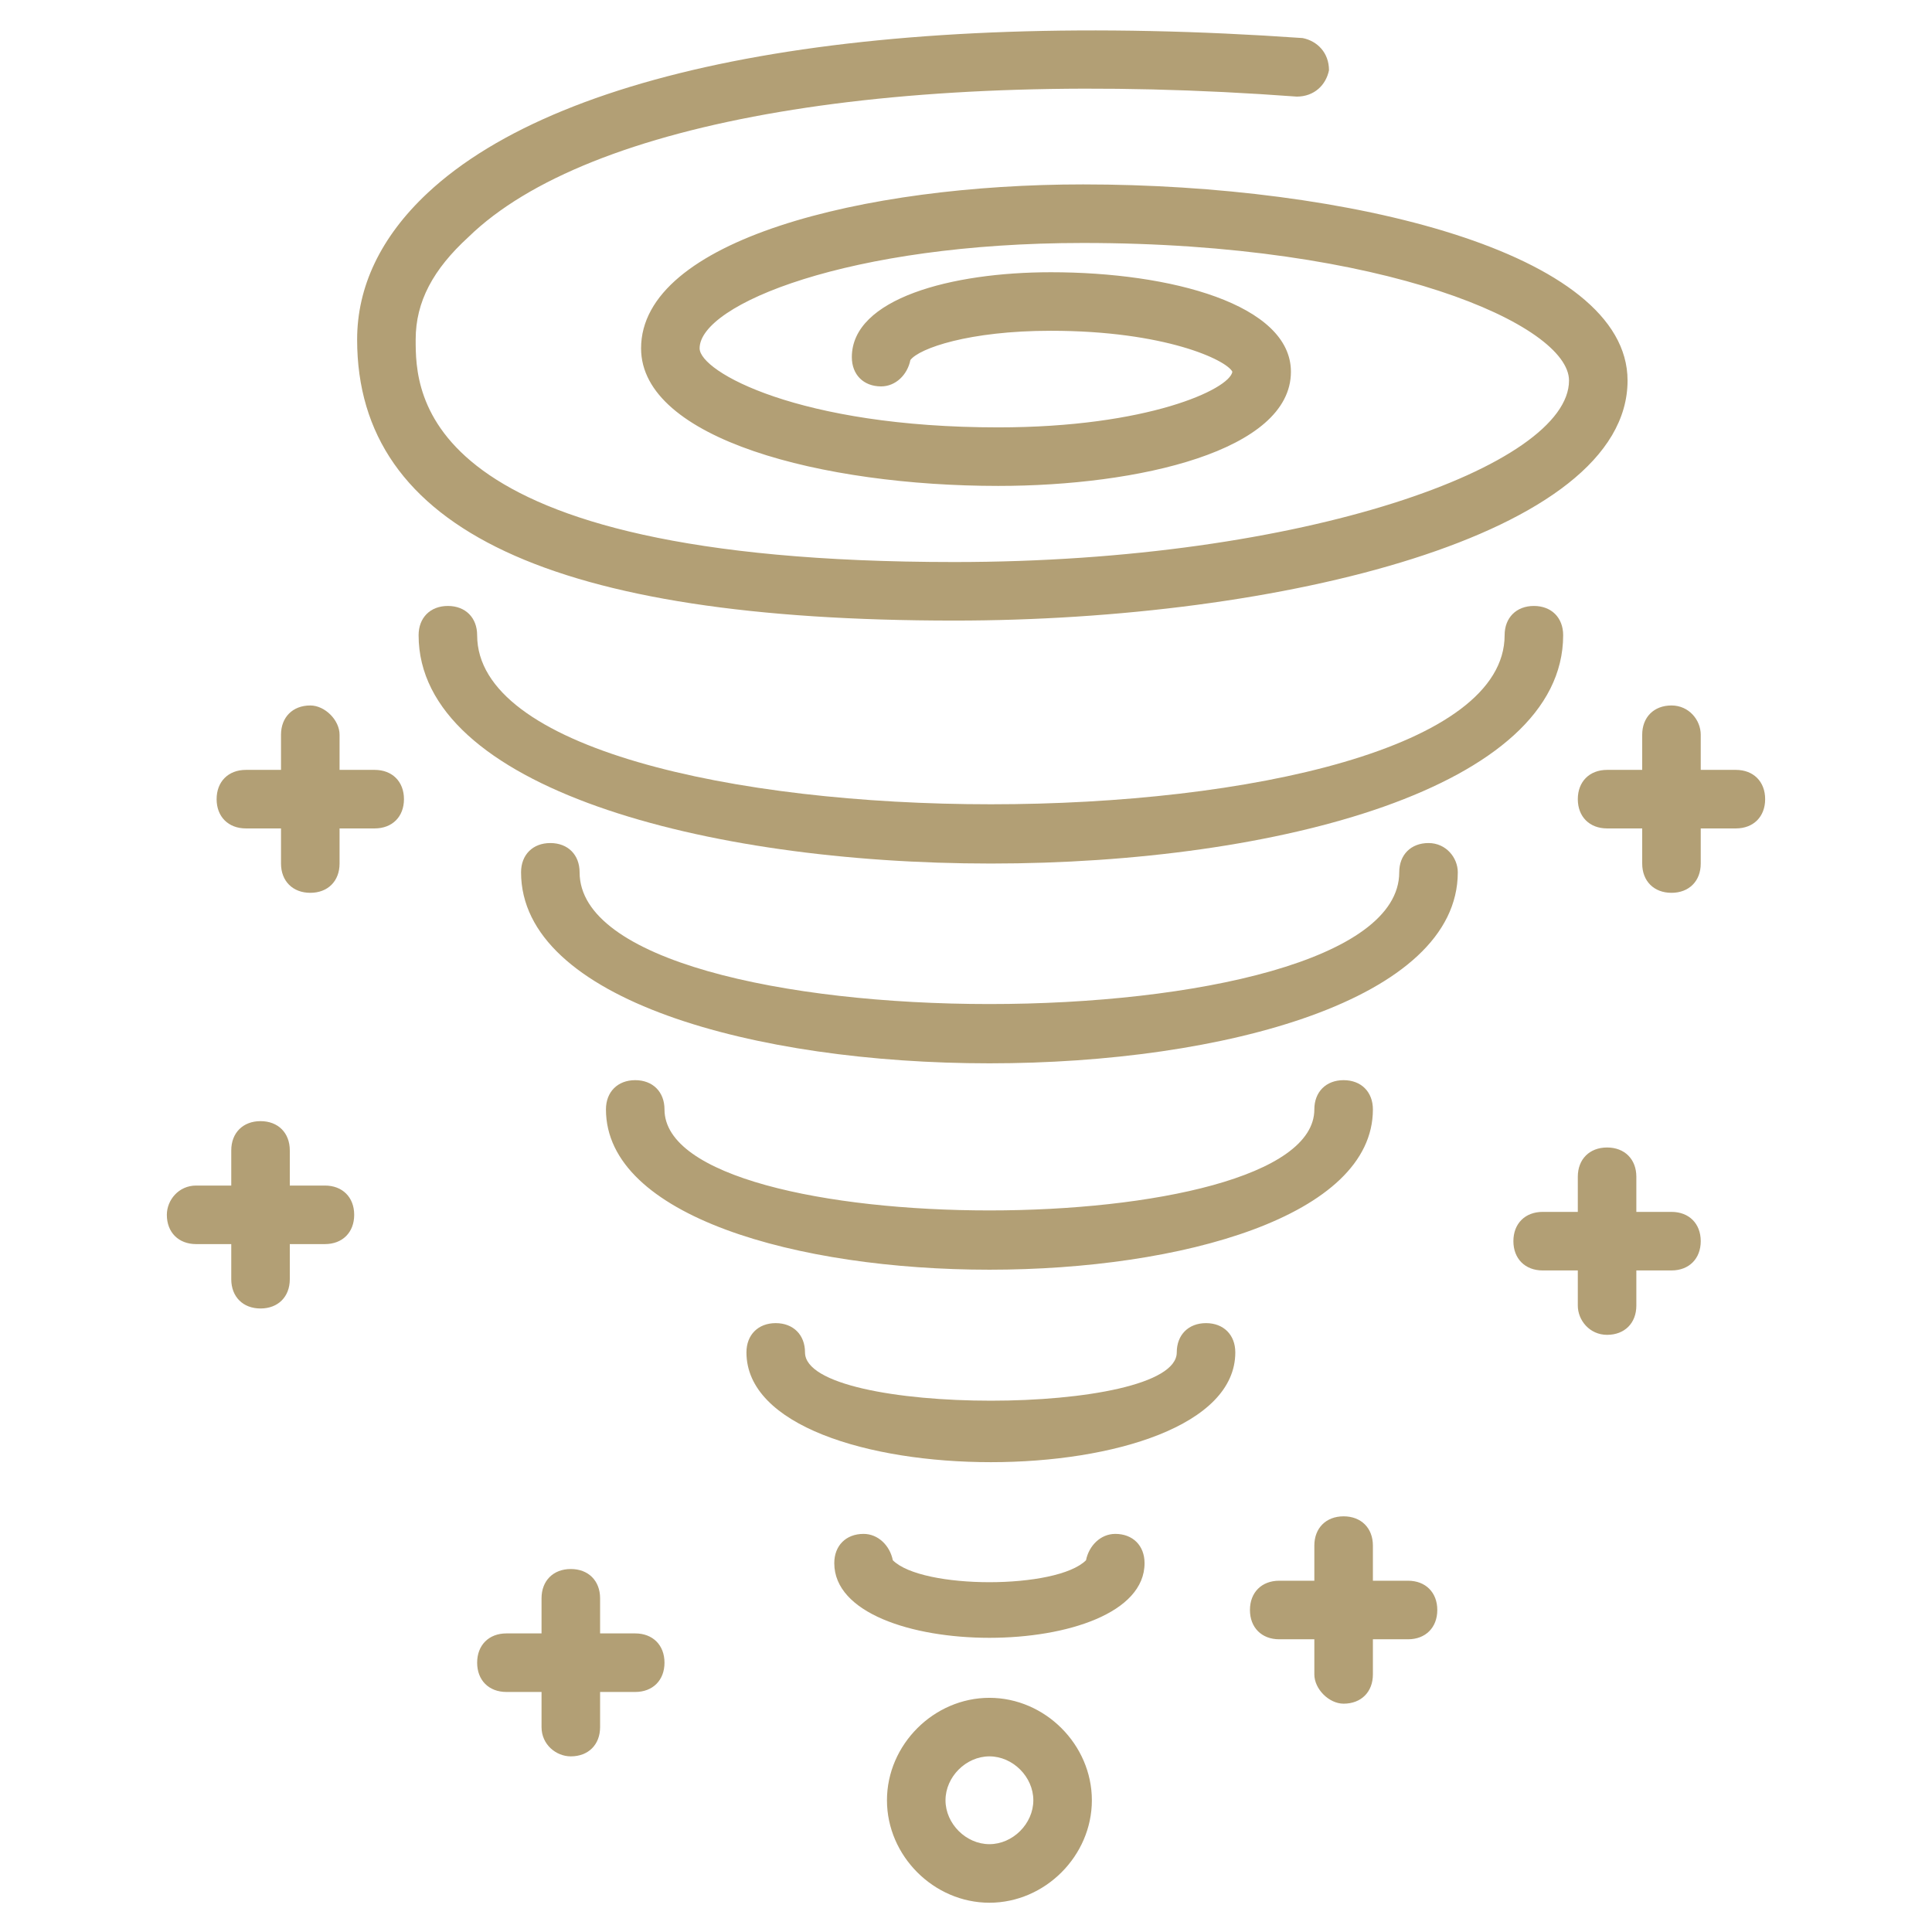
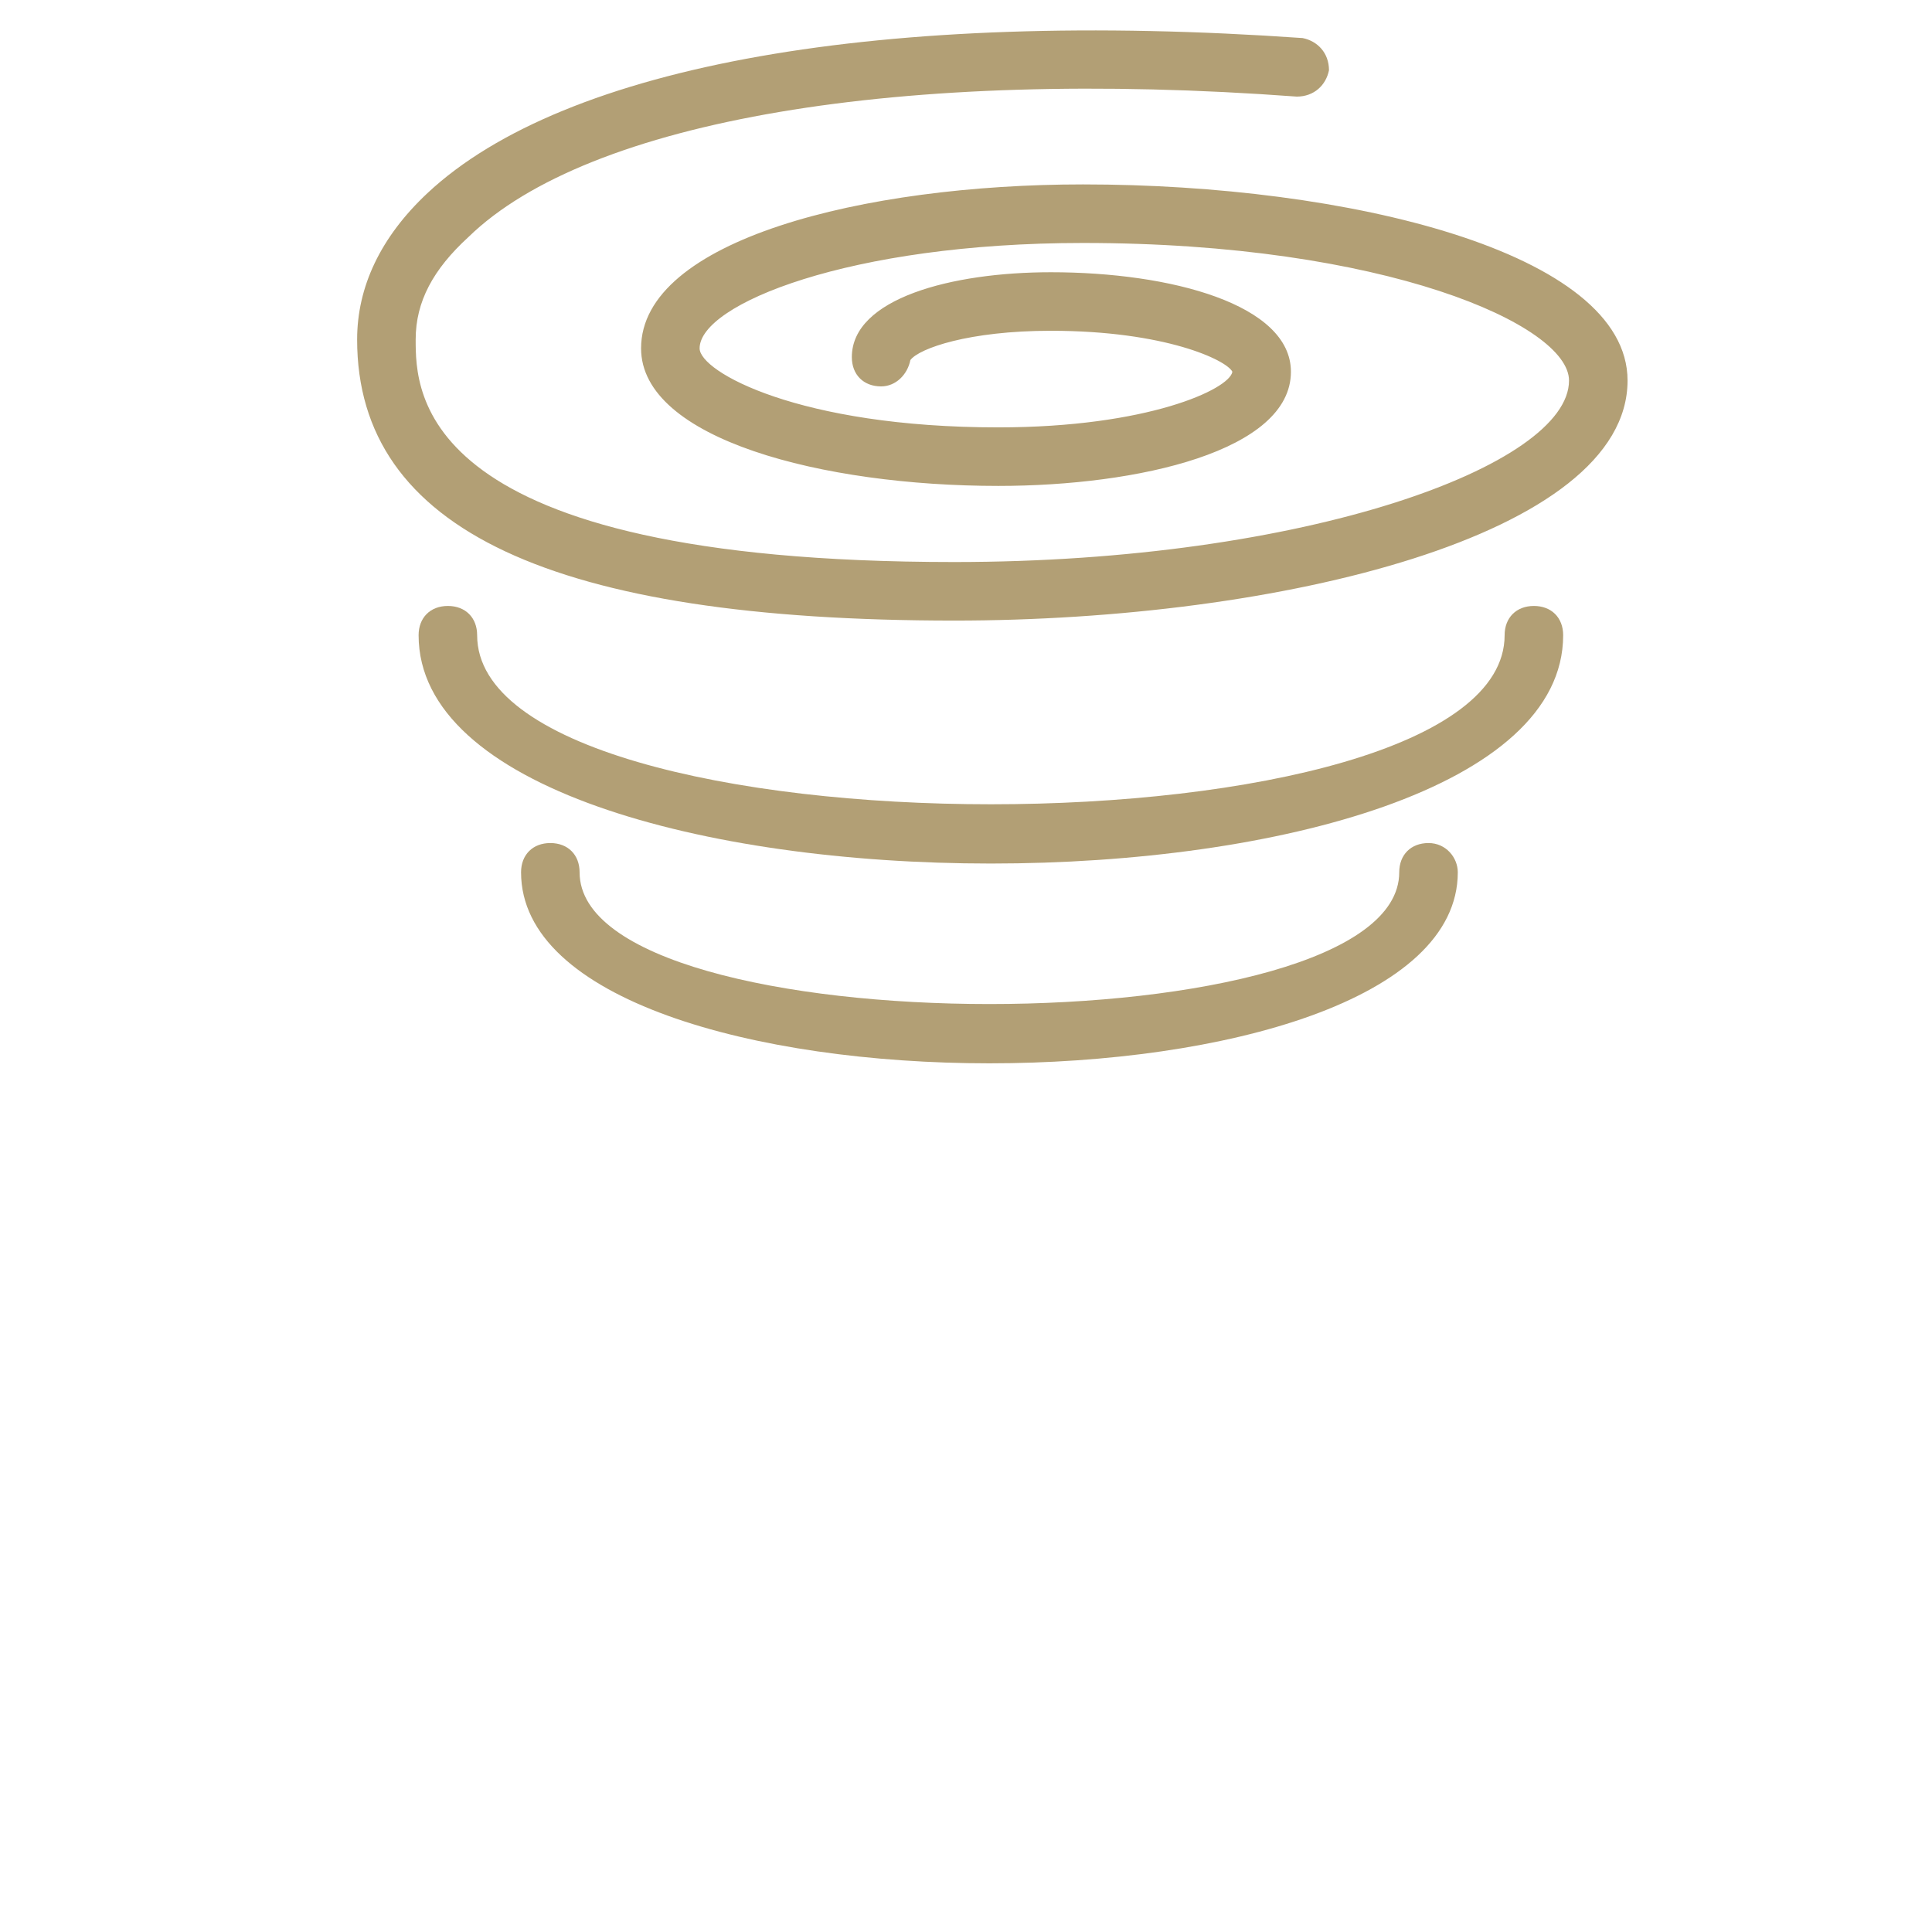
<svg xmlns="http://www.w3.org/2000/svg" width="100" height="100" viewBox="0 0 100 100" fill="none">
  <path d="M67.121 5C68.03 5 68.636 4.394 68.788 3.636C68.788 2.727 68.182 2.121 67.424 1.97C45.758 0.455 29.242 3.333 22.121 10C19.697 12.273 18.485 14.848 18.485 17.576C18.485 27.424 28.636 32.121 49.394 32.121C66.212 32.121 84.242 27.727 84.242 19.697C84.242 13.03 69.697 9.545 56.061 9.545C44.697 9.545 33.182 12.424 33.182 18.03C33.182 22.727 42.576 25.151 51.667 25.151C58.939 25.151 66.818 23.333 66.818 19.242C66.818 15.758 60.606 14.091 54.394 14.091C49.242 14.091 44.091 15.455 44.091 18.485C44.091 19.394 44.697 20 45.606 20C46.364 20 46.97 19.394 47.121 18.636C47.576 18.03 50.151 17.121 54.394 17.121C60.303 17.121 63.485 18.636 63.788 19.242C63.636 20.151 59.394 22.121 51.667 22.121C41.364 22.121 36.212 19.242 36.212 18.03C36.212 15.758 43.939 12.576 56.061 12.576C71.667 12.576 81.212 16.818 81.212 19.697C81.212 24.091 67.576 29.091 49.394 29.091C21.515 29.091 21.515 20.303 21.515 17.576C21.515 15.606 22.424 13.939 24.242 12.273C30.455 6.212 46.667 3.485 67.121 5Z" fill="#B29F75" />
  <path d="M80.909 32.879C80.909 31.97 80.303 31.364 79.394 31.364C78.485 31.364 77.879 31.97 77.879 32.879C77.879 44.546 24.697 44.546 24.697 32.879C24.697 31.97 24.091 31.364 23.182 31.364C22.273 31.364 21.667 31.97 21.667 32.879C21.667 48.636 80.909 48.636 80.909 32.879Z" fill="#B29F75" />
  <path d="M73.939 43.636C73.03 43.636 72.424 44.242 72.424 45.151C72.424 54.242 30 54.242 30 45.151C30 44.242 29.394 43.636 28.485 43.636C27.576 43.636 26.97 44.242 26.97 45.151C26.97 58.333 75.455 58.333 75.455 45.151C75.455 44.394 74.849 43.636 73.939 43.636Z" fill="#B29F75" />
-   <path d="M71.061 57.424C71.061 56.515 70.454 55.909 69.545 55.909C68.636 55.909 68.03 56.515 68.03 57.424C68.03 64.394 34.394 64.394 34.394 57.424C34.394 56.515 33.788 55.909 32.879 55.909C31.97 55.909 31.364 56.515 31.364 57.424C31.364 68.485 71.061 68.485 71.061 57.424ZM63.939 70C63.939 69.091 63.333 68.485 62.424 68.485C61.515 68.485 60.909 69.091 60.909 70C60.909 73.333 41.667 73.333 41.667 70C41.667 69.091 41.061 68.485 40.151 68.485C39.242 68.485 38.636 69.091 38.636 70C38.636 77.576 63.939 77.576 63.939 70ZM59.242 80.909C59.242 80 58.636 79.394 57.727 79.394C56.97 79.394 56.364 80 56.212 80.758C54.697 82.273 47.727 82.273 46.212 80.758C46.061 80 45.455 79.394 44.697 79.394C43.788 79.394 43.182 80 43.182 80.909C43.182 86.061 59.242 86.061 59.242 80.909ZM45.909 93.182C45.909 96.061 48.333 98.485 51.212 98.485C54.091 98.485 56.515 96.061 56.515 93.182C56.515 90.303 54.091 87.879 51.212 87.879C48.333 87.879 45.909 90.303 45.909 93.182ZM53.485 93.182C53.485 94.394 52.424 95.454 51.212 95.454C50 95.454 48.939 94.394 48.939 93.182C48.939 91.97 50 90.909 51.212 90.909C52.424 90.909 53.485 91.97 53.485 93.182ZM69.545 88.182C70.454 88.182 71.061 87.576 71.061 86.667V84.849H72.879C73.788 84.849 74.394 84.242 74.394 83.333C74.394 82.424 73.788 81.818 72.879 81.818H71.061V80C71.061 79.091 70.454 78.485 69.545 78.485C68.636 78.485 68.03 79.091 68.03 80V81.818H66.212C65.303 81.818 64.697 82.424 64.697 83.333C64.697 84.242 65.303 84.849 66.212 84.849H68.03V86.667C68.03 87.424 68.788 88.182 69.545 88.182ZM83.182 69.091C84.091 69.091 84.697 68.485 84.697 67.576V65.758H86.515C87.424 65.758 88.03 65.151 88.03 64.242C88.03 63.333 87.424 62.727 86.515 62.727H84.697V60.909C84.697 60 84.091 59.394 83.182 59.394C82.273 59.394 81.667 60 81.667 60.909V62.727H79.849C78.939 62.727 78.333 63.333 78.333 64.242C78.333 65.151 78.939 65.758 79.849 65.758H81.667V67.576C81.667 68.333 82.273 69.091 83.182 69.091ZM86.515 36.515C85.606 36.515 85 37.121 85 38.03V39.849H83.182C82.273 39.849 81.667 40.455 81.667 41.364C81.667 42.273 82.273 42.879 83.182 42.879H85V44.697C85 45.606 85.606 46.212 86.515 46.212C87.424 46.212 88.03 45.606 88.03 44.697V42.879H89.849C90.758 42.879 91.364 42.273 91.364 41.364C91.364 40.455 90.758 39.849 89.849 39.849H88.03V38.03C88.03 37.273 87.424 36.515 86.515 36.515ZM29.545 90.909C30.454 90.909 31.061 90.303 31.061 89.394V87.576H32.879C33.788 87.576 34.394 86.97 34.394 86.061C34.394 85.151 33.788 84.545 32.879 84.545H31.061V82.727C31.061 81.818 30.454 81.212 29.545 81.212C28.636 81.212 28.03 81.818 28.03 82.727V84.545H26.212C25.303 84.545 24.697 85.151 24.697 86.061C24.697 86.97 25.303 87.576 26.212 87.576H28.03V89.394C28.03 90.303 28.788 90.909 29.545 90.909ZM8.636 62.879C8.636 63.788 9.242 64.394 10.152 64.394H11.97V66.212C11.97 67.121 12.576 67.727 13.485 67.727C14.394 67.727 15 67.121 15 66.212V64.394H16.818C17.727 64.394 18.333 63.788 18.333 62.879C18.333 61.97 17.727 61.364 16.818 61.364H15V59.545C15 58.636 14.394 58.03 13.485 58.03C12.576 58.03 11.97 58.636 11.97 59.545V61.364H10.152C9.242 61.364 8.636 62.121 8.636 62.879ZM16.061 36.515C15.152 36.515 14.545 37.121 14.545 38.03V39.849H12.727C11.818 39.849 11.212 40.455 11.212 41.364C11.212 42.273 11.818 42.879 12.727 42.879H14.545V44.697C14.545 45.606 15.152 46.212 16.061 46.212C16.97 46.212 17.576 45.606 17.576 44.697V42.879H19.394C20.303 42.879 20.909 42.273 20.909 41.364C20.909 40.455 20.303 39.849 19.394 39.849H17.576V38.03C17.576 37.273 16.818 36.515 16.061 36.515Z" fill="#B29F75" />
</svg>